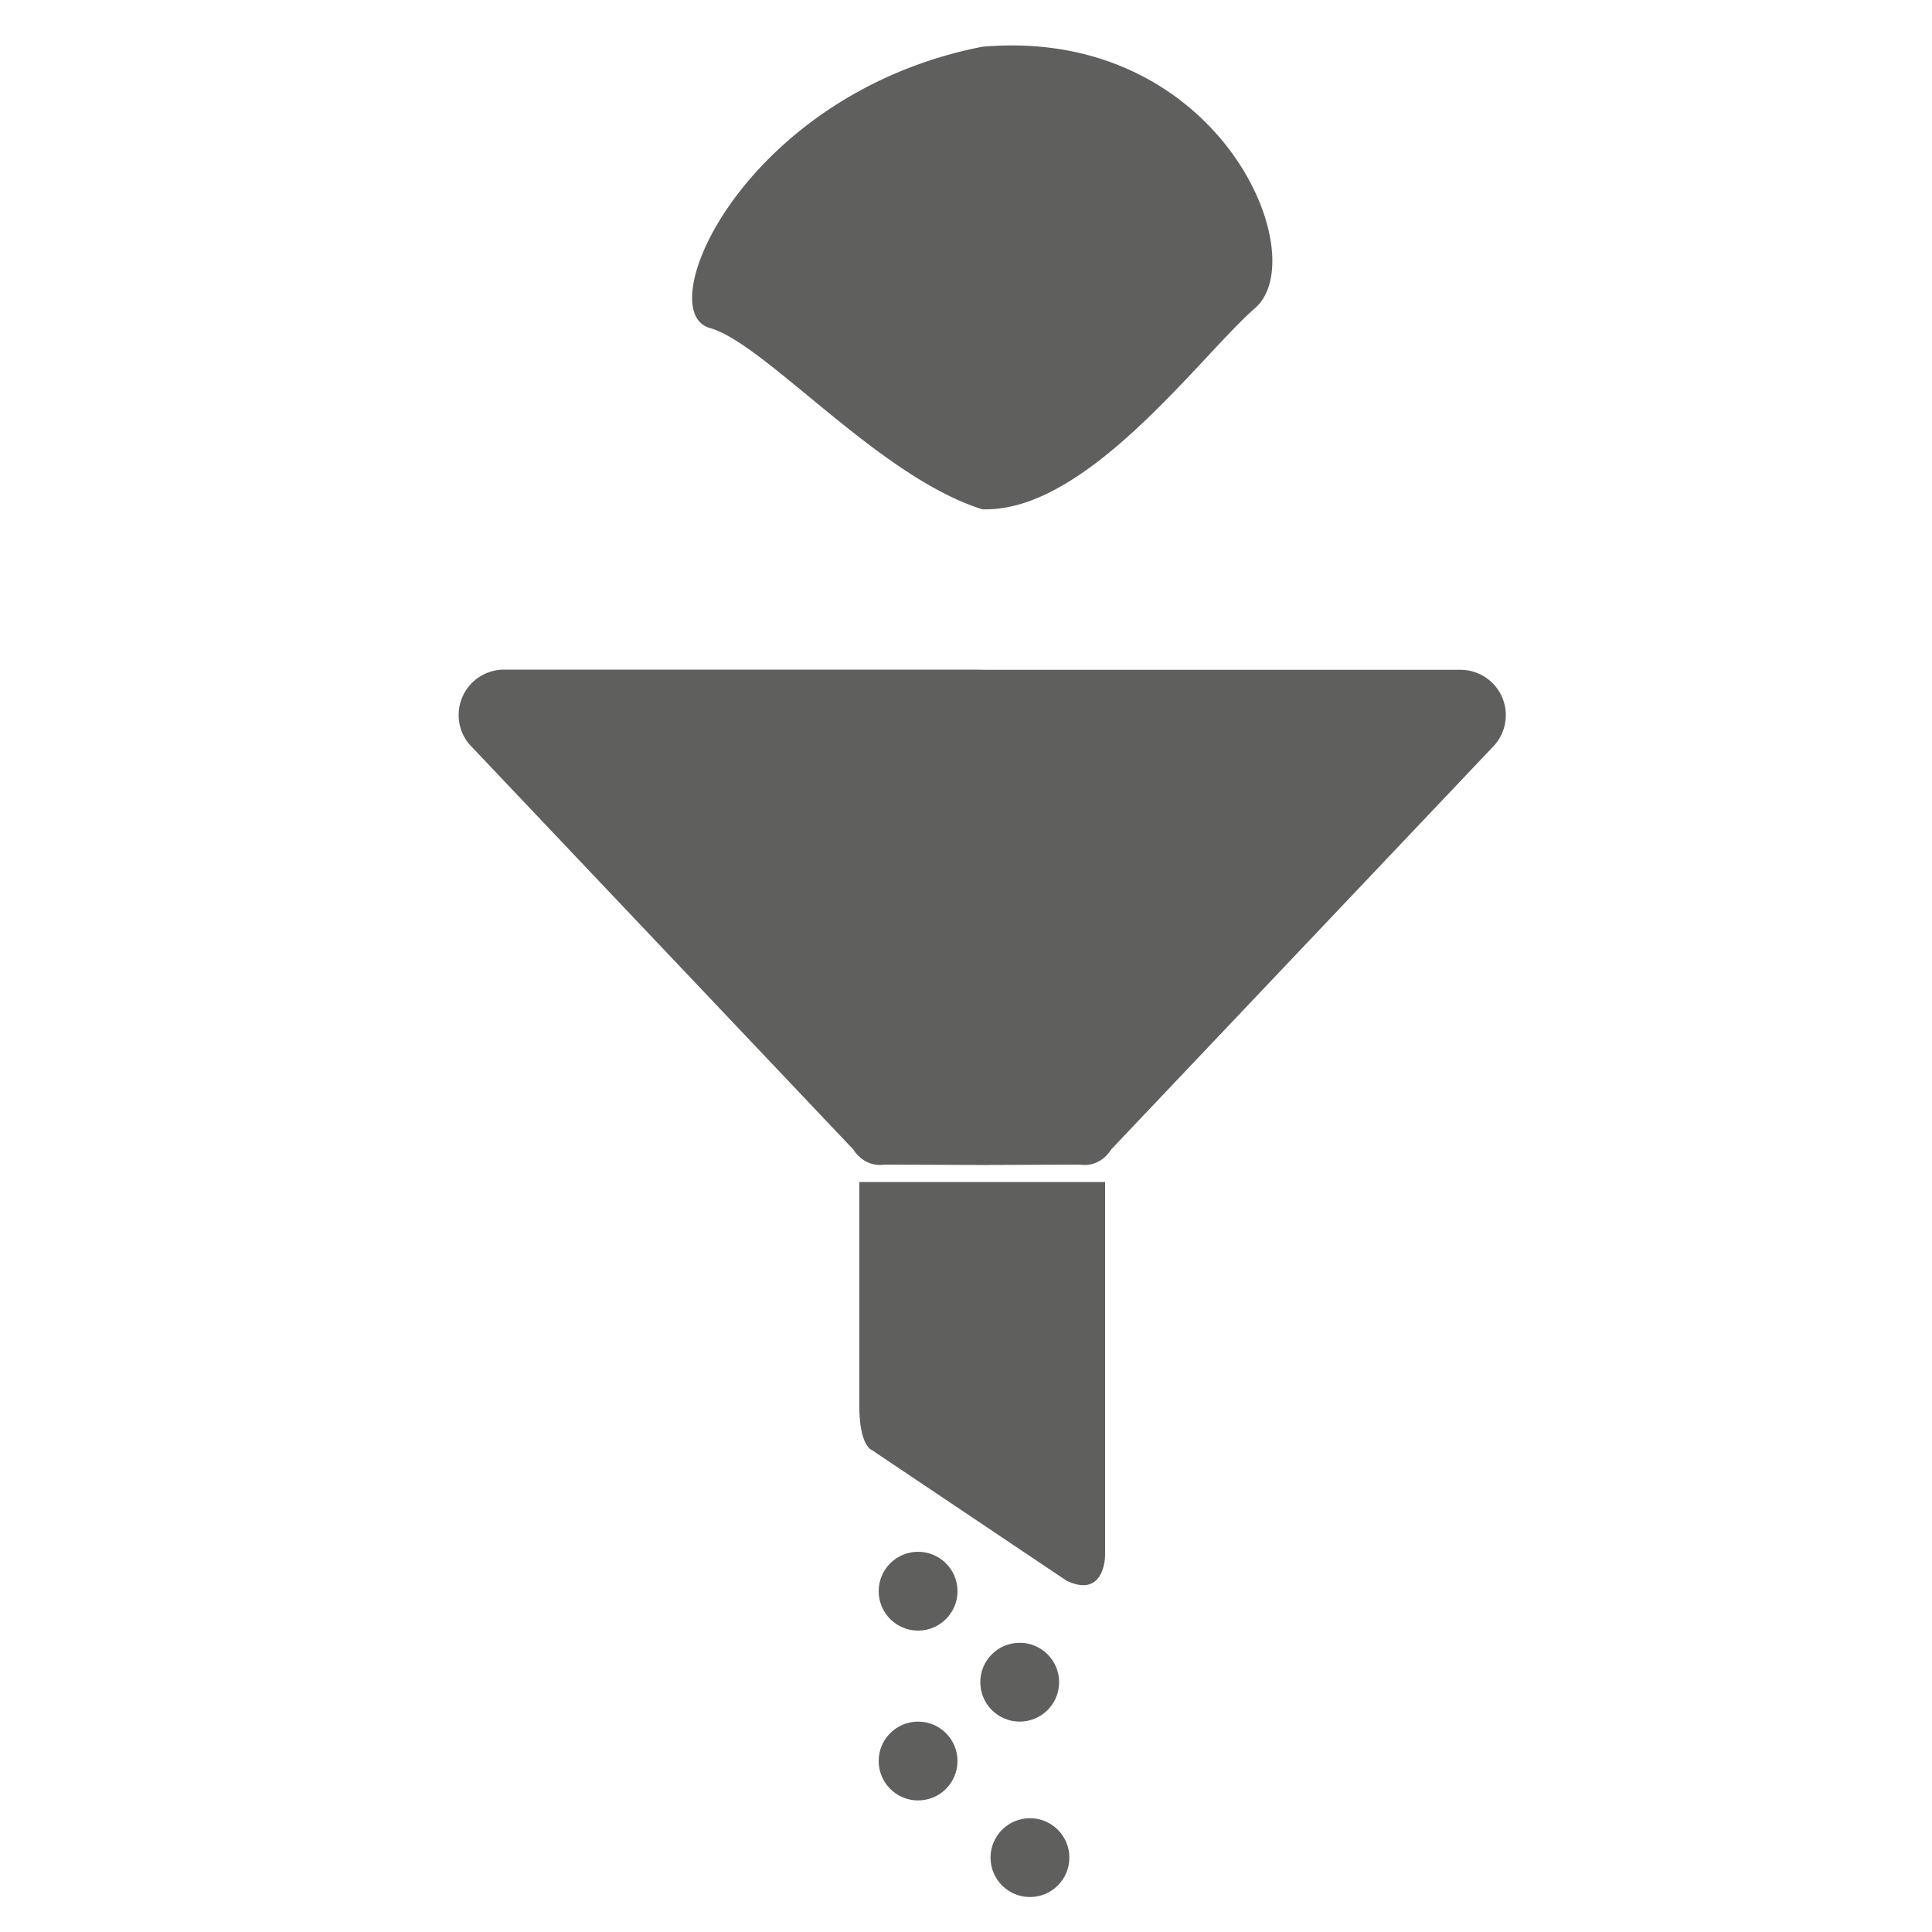
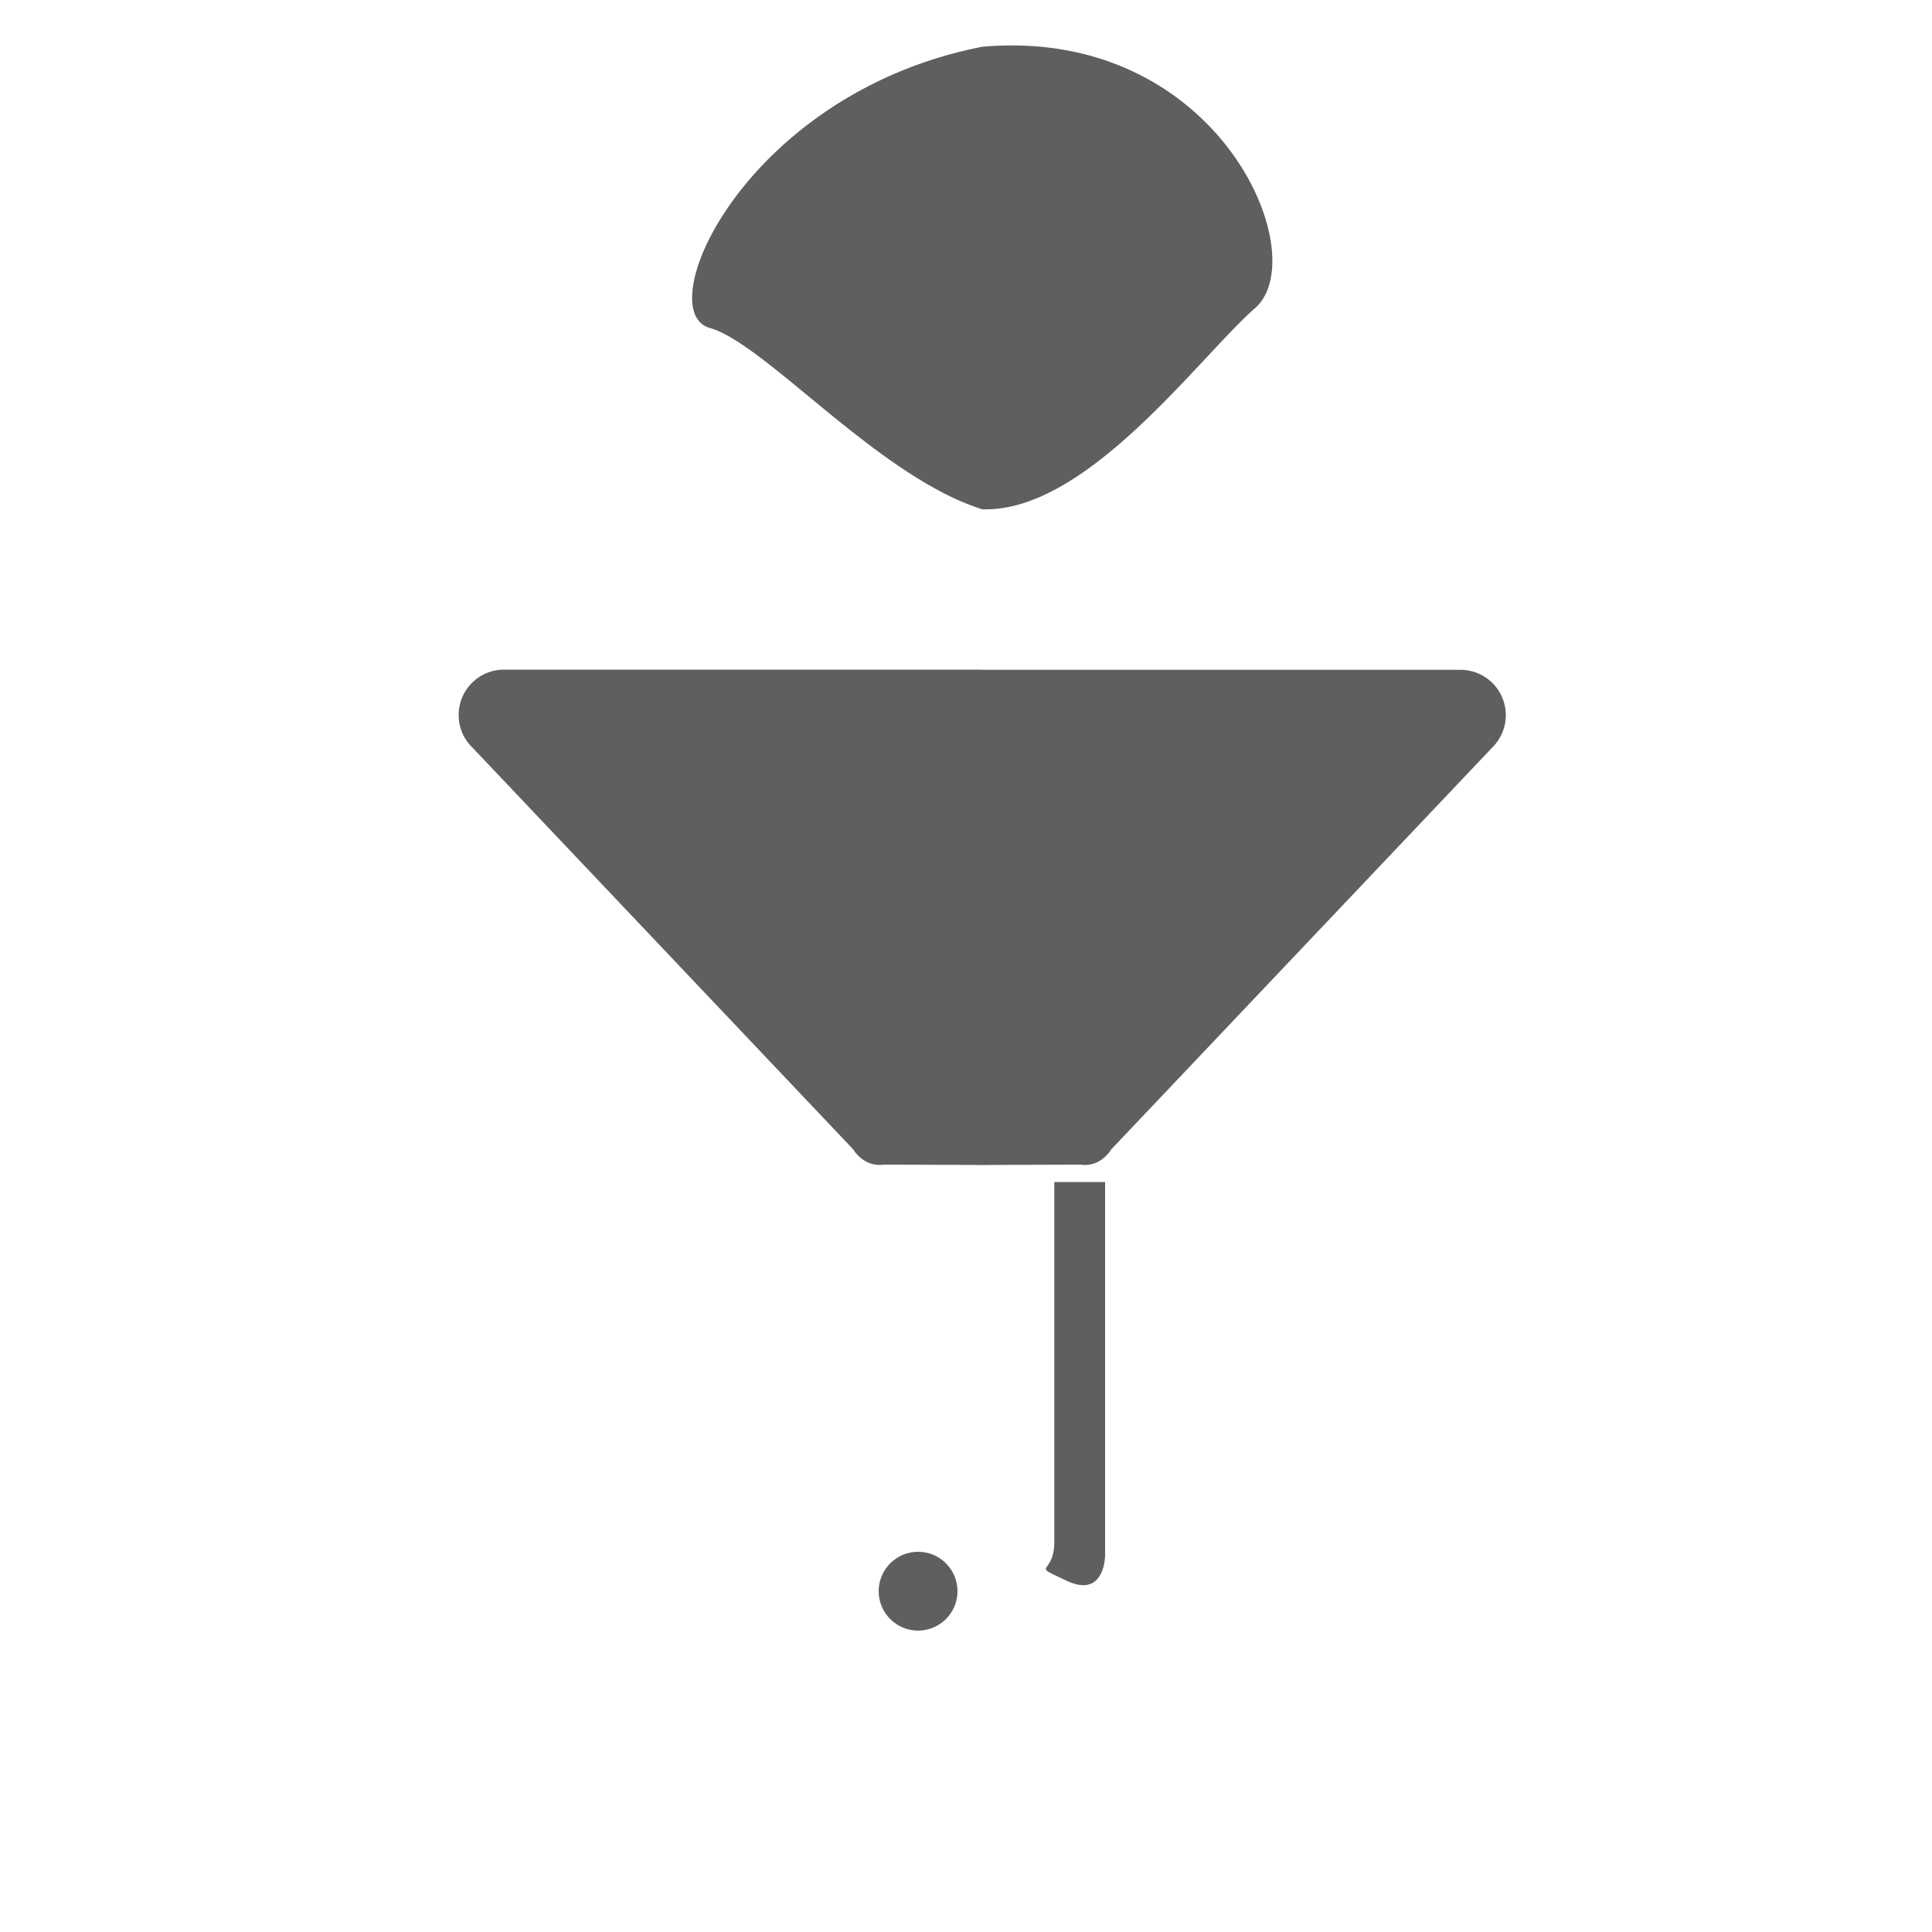
<svg xmlns="http://www.w3.org/2000/svg" xml:space="preserve" style="enable-background:new 0 0 100 100" viewBox="0 0 100 100">
  <style>.st0{fill:#5f5f5e}</style>
  <g id="Icons">
-     <path d="M51.17 34.66H26.09c-1.3 0-2.35 1.05-2.35 2.35 0 .65.26 1.24.69 1.66L44.17 59.5s.52.93 1.61.78l5.39.02h-.66l5.39-.02c1.09.16 1.61-.78 1.61-.78l19.74-20.82a2.347 2.347 0 0 0-1.66-4.01H50.51M45.12 61.18H57.2V80.5s0 2.26-1.99 1.32l-10.09-6.77s-.6-.19-.64-2.1V61.18h.64zM36.79 16.99c2.92.89 8.7 7.69 14.05 9.37 5.35.19 11.12-7.73 14.05-10.35 3.24-2.59-1.72-14.67-14.05-13.59-12.33 2.42-17.29 13.79-14.05 14.57z" class="st0" />
-     <circle cx="47.52" cy="91.15" r="2.04" class="st0" />
-     <circle cx="52.78" cy="87.07" r="2.04" class="st0" />
-     <circle cx="53.31" cy="96.15" r="2.04" class="st0" />
+     <path d="M51.17 34.66H26.09c-1.3 0-2.35 1.05-2.35 2.35 0 .65.26 1.24.69 1.66L44.17 59.5s.52.93 1.61.78l5.39.02h-.66l5.39-.02c1.09.16 1.61-.78 1.61-.78l19.74-20.82a2.347 2.347 0 0 0-1.66-4.01H50.51M45.12 61.18H57.2V80.5s0 2.26-1.99 1.32s-.6-.19-.64-2.1V61.18h.64zM36.79 16.99c2.92.89 8.7 7.69 14.05 9.37 5.35.19 11.12-7.73 14.05-10.35 3.24-2.59-1.72-14.67-14.05-13.59-12.33 2.42-17.29 13.79-14.05 14.57z" class="st0" />
    <circle cx="47.52" cy="82.36" r="2.04" class="st0" />
  </g>
</svg>